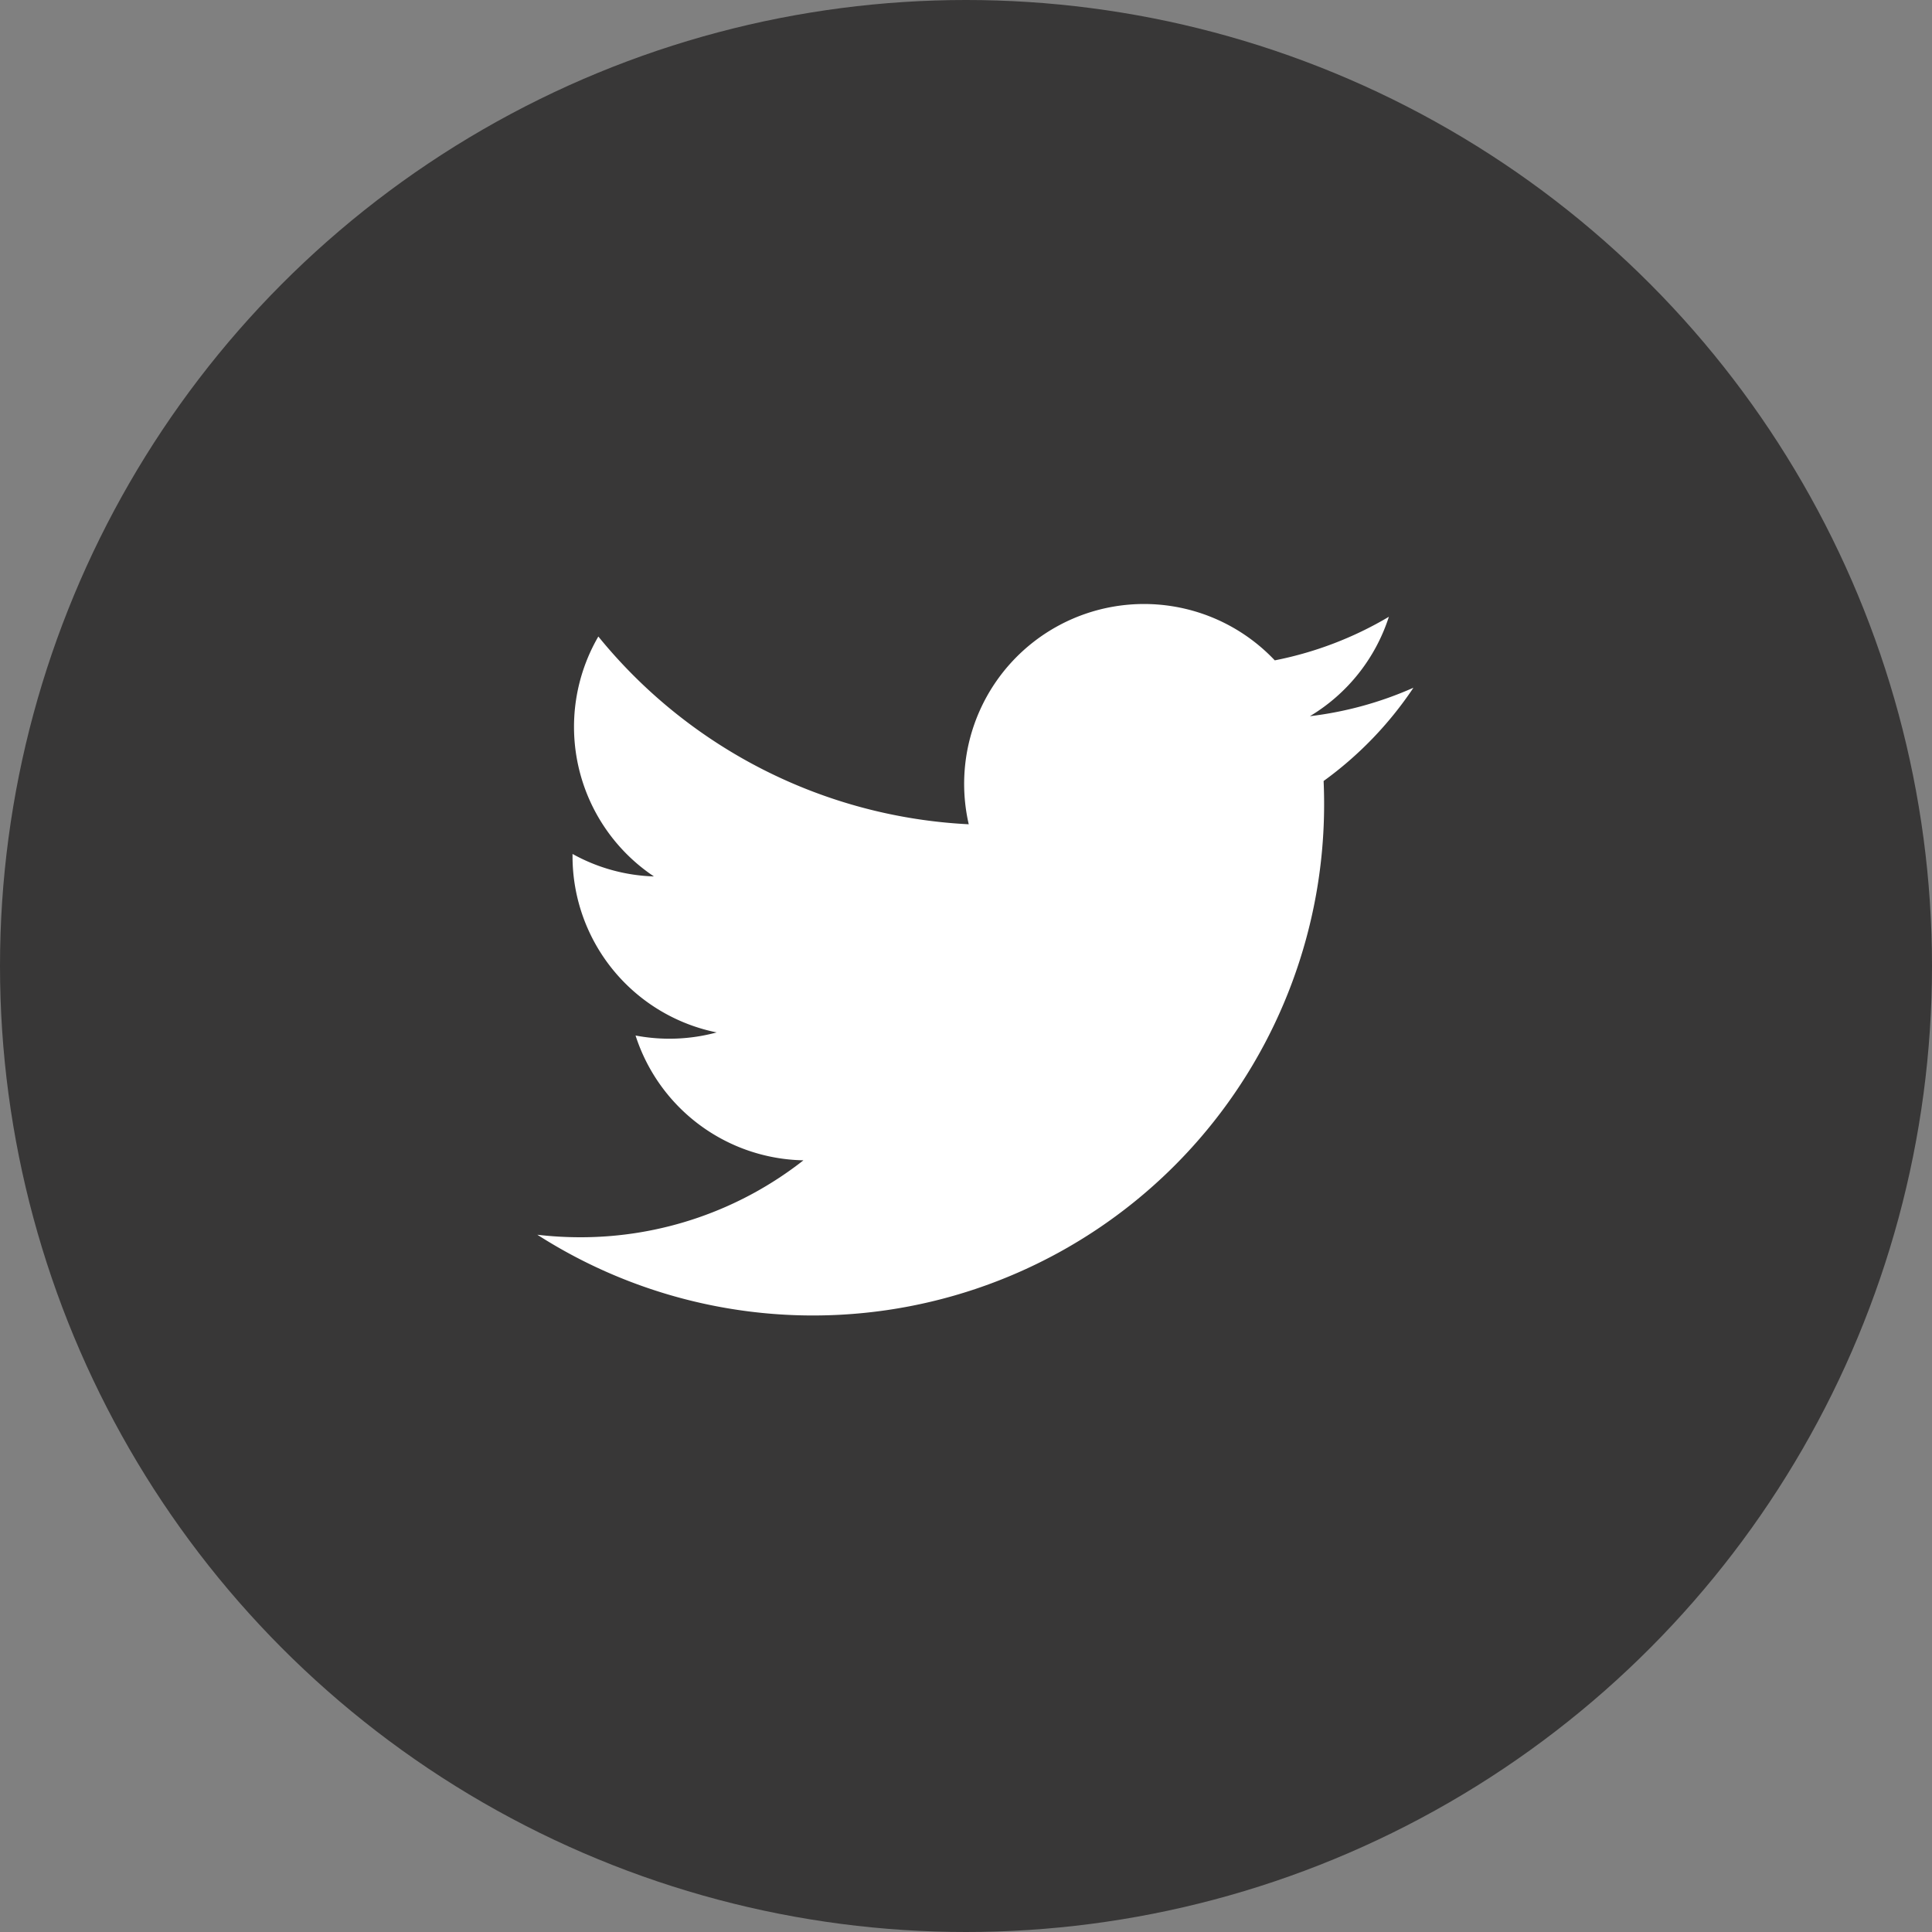
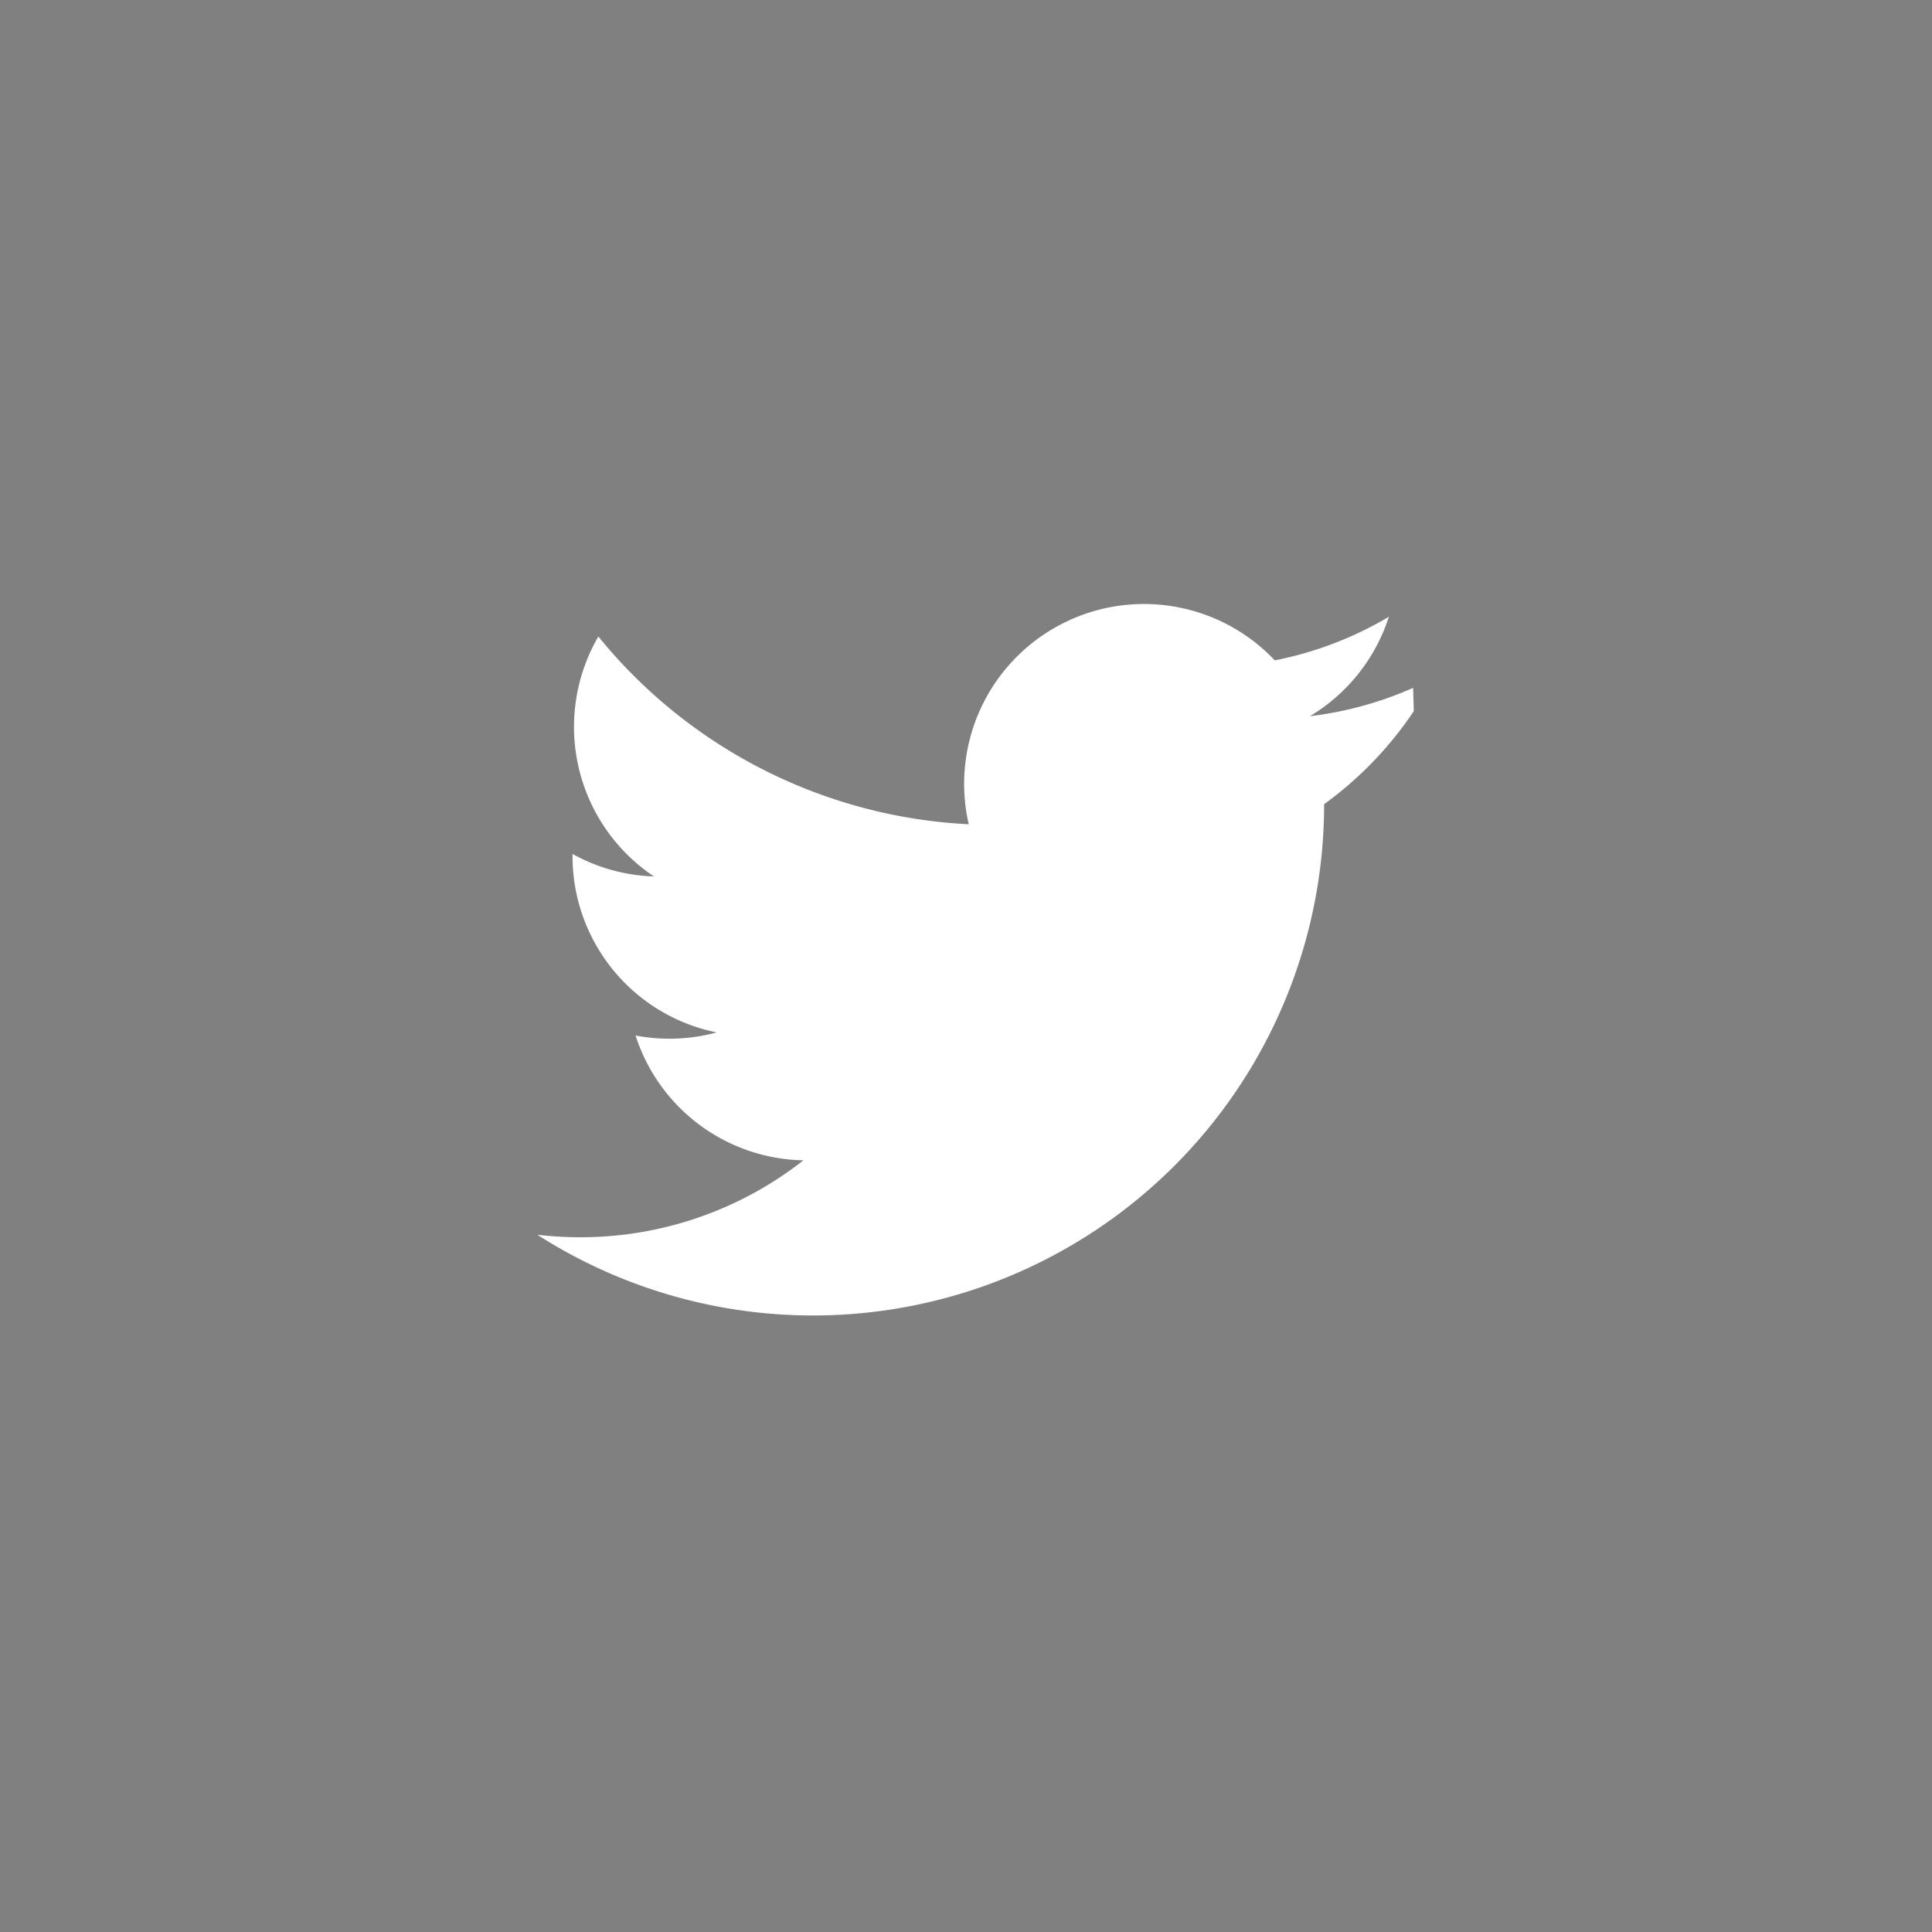
<svg xmlns="http://www.w3.org/2000/svg" width="50" height="50" viewBox="0 0 50 50">
  <rect x="0" y="0" width="50" height="50" fill="#808080" stroke="none" />
  <g id="social-tw" transform="translate(0.064)">
-     <circle id="Ellipse_20" data-name="Ellipse 20" cx="25" cy="25" r="25" transform="translate(-0.064)" fill="#383737" />
-     <path id="path22" d="M648.5,141.151a9.3,9.3,0,0,1-2.671.733,4.666,4.666,0,0,0,2.044-2.573,9.3,9.3,0,0,1-2.953,1.128A4.655,4.655,0,0,0,637,144.681a13.2,13.2,0,0,1-9.586-4.859,4.656,4.656,0,0,0,1.439,6.209,4.626,4.626,0,0,1-2.107-.582c0,.02,0,.039,0,.058a4.654,4.654,0,0,0,3.731,4.561,4.682,4.682,0,0,1-2.1.08,4.656,4.656,0,0,0,4.345,3.23,9.336,9.336,0,0,1-5.777,1.991,9.514,9.514,0,0,1-1.11-.065,13.227,13.227,0,0,0,20.362-11.143q0-.3-.013-.6a9.471,9.471,0,0,0,2.321-2.408" transform="translate(-611.993 -123.349)" fill="#fff" />
+     <path id="path22" d="M648.5,141.151a9.3,9.3,0,0,1-2.671.733,4.666,4.666,0,0,0,2.044-2.573,9.3,9.3,0,0,1-2.953,1.128A4.655,4.655,0,0,0,637,144.681a13.2,13.2,0,0,1-9.586-4.859,4.656,4.656,0,0,0,1.439,6.209,4.626,4.626,0,0,1-2.107-.582c0,.02,0,.039,0,.058a4.654,4.654,0,0,0,3.731,4.561,4.682,4.682,0,0,1-2.1.08,4.656,4.656,0,0,0,4.345,3.23,9.336,9.336,0,0,1-5.777,1.991,9.514,9.514,0,0,1-1.11-.065,13.227,13.227,0,0,0,20.362-11.143a9.471,9.471,0,0,0,2.321-2.408" transform="translate(-611.993 -123.349)" fill="#fff" />
  </g>
</svg>